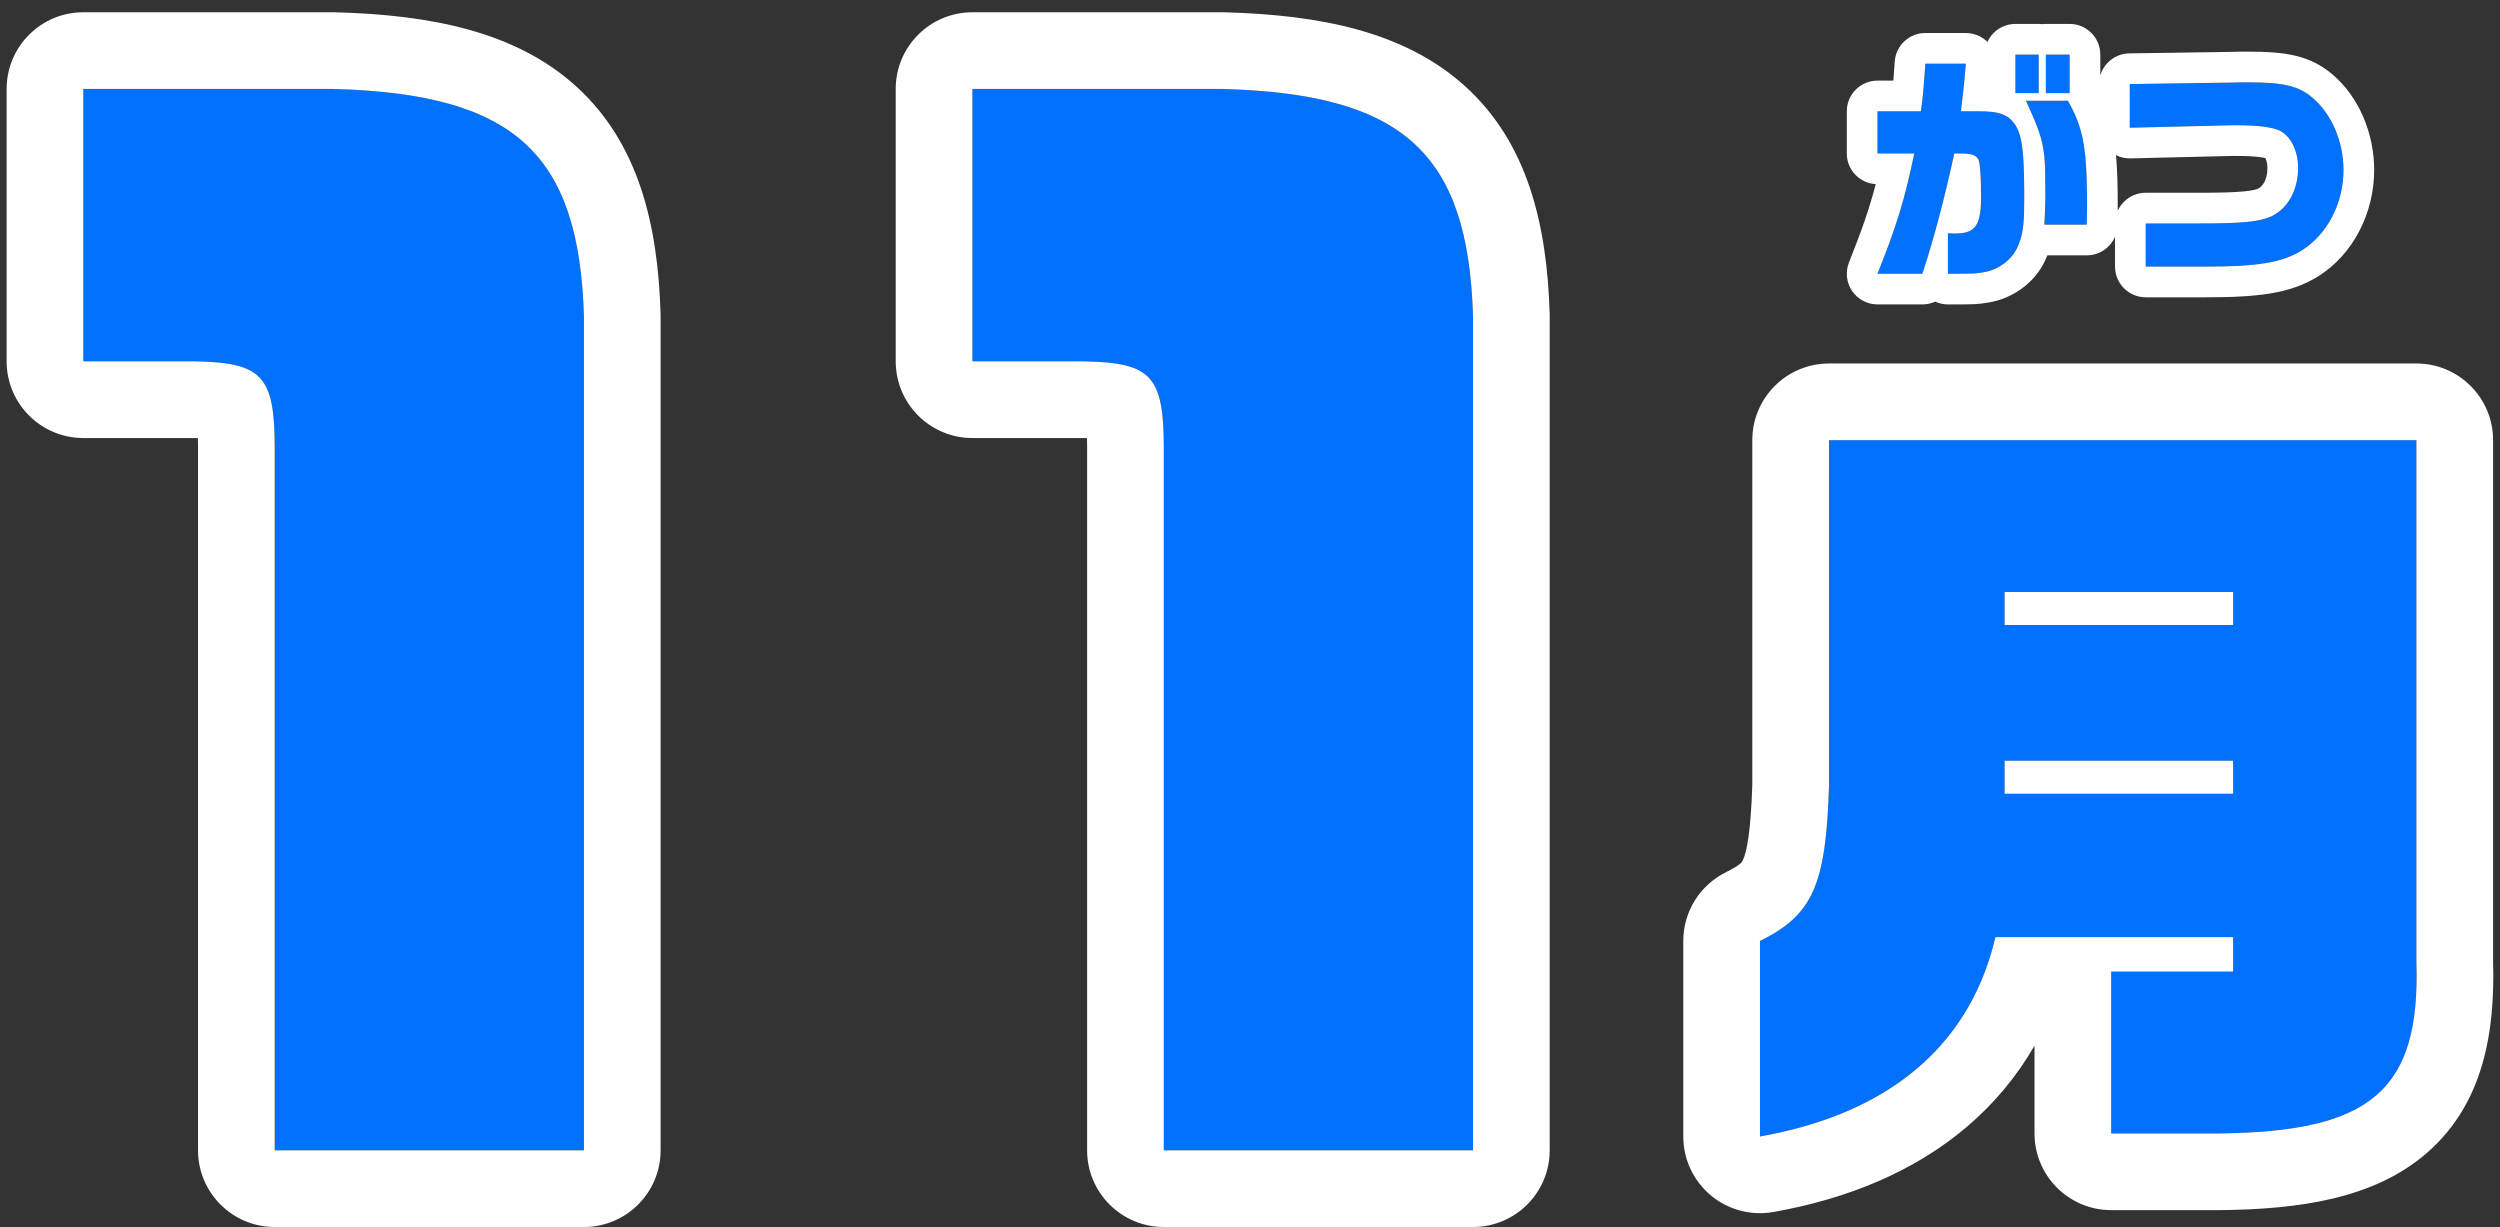
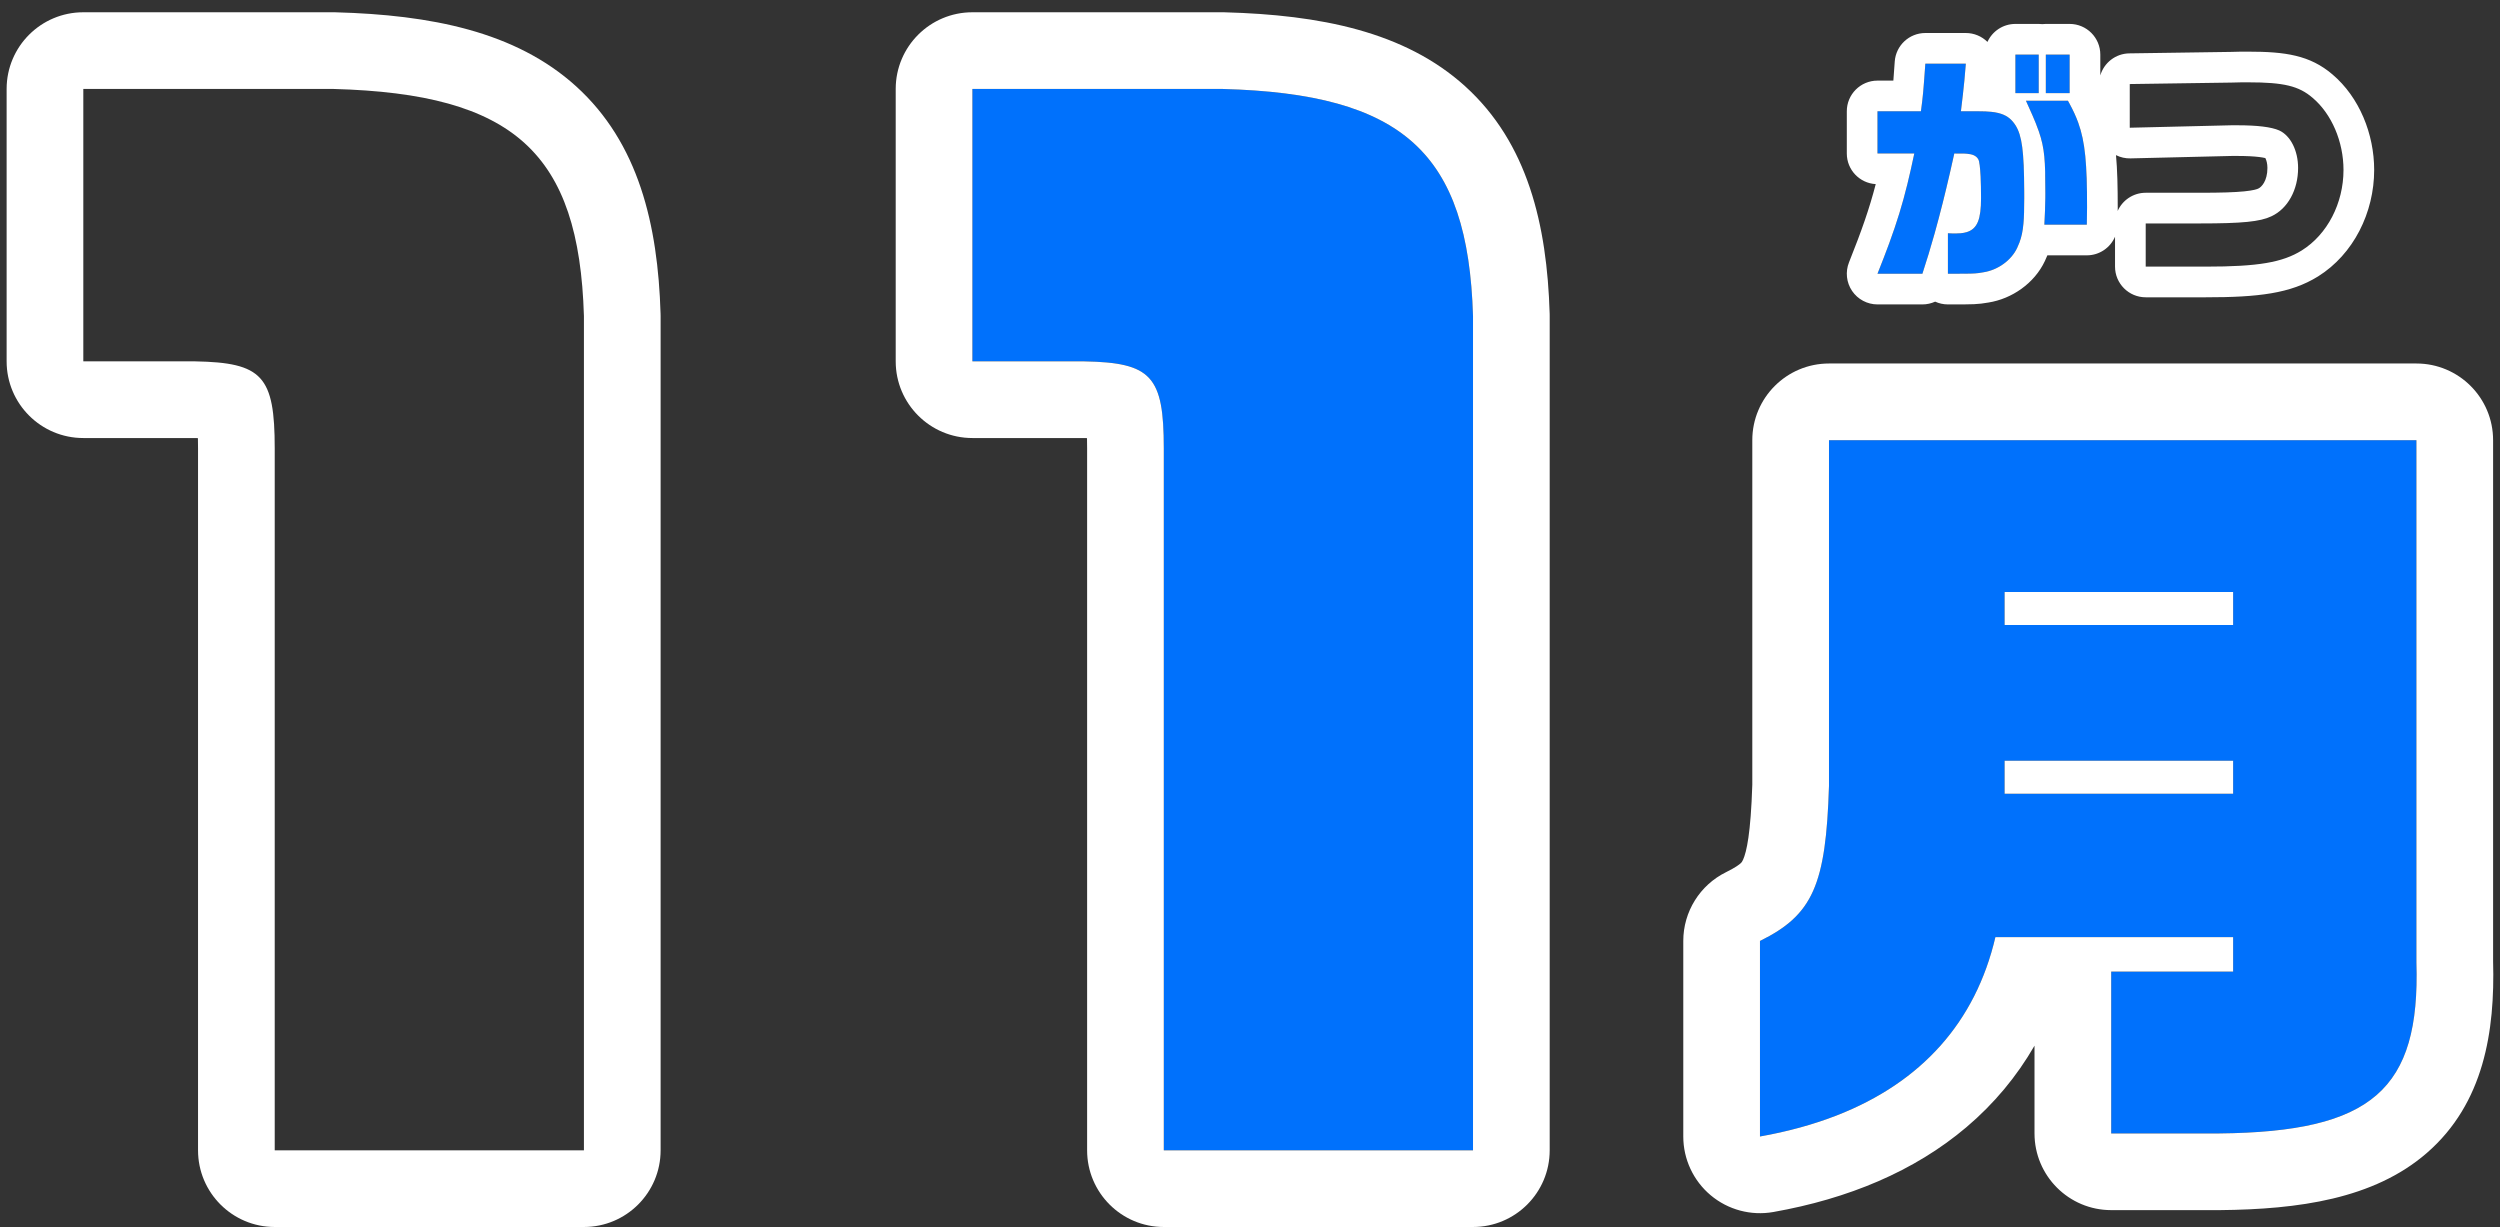
<svg xmlns="http://www.w3.org/2000/svg" width="163" height="80" viewBox="0 0 163 80" fill="none">
  <rect x="0" y="0" width="163" height="80" fill="#333333" stroke="none" />
-   <path d="M5.432 23.56V5.8H21.752C33.512 6.12 37.752 9.96 38.072 20.6V75H17.912V29.24C17.912 24.52 17.112 23.64 12.712 23.56H5.432Z" fill="#0071FC" />
  <path d="M63.4 23.56V5.8H79.72C91.48 6.12 95.72 9.96 96.04 20.6V75H75.88V29.24C75.88 24.52 75.08 23.64 70.68 23.56H63.4Z" fill="#0071FC" />
  <path fill-rule="evenodd" clip-rule="evenodd" d="M5.432 28.56C2.67 28.56 0.432 26.321 0.432 23.56V5.8C0.432 3.038 2.67 0.8 5.432 0.8H21.752C21.797 0.8 21.842 0.8 21.888 0.802C28.058 0.97 33.61 2.044 37.56 5.626C41.64 9.325 42.895 14.648 43.069 20.45C43.071 20.5 43.072 20.55 43.072 20.6V75C43.072 77.761 40.833 80 38.072 80H17.912C15.15 80 12.912 77.761 12.912 75V29.24C12.912 28.992 12.909 28.768 12.904 28.566C12.828 28.563 12.748 28.561 12.664 28.56H5.432ZM12.712 23.56C17.112 23.64 17.912 24.52 17.912 29.24V75H38.072V20.6C37.752 9.96 33.512 6.12 21.752 5.8H5.432V23.56H12.712ZM63.4 28.56C60.639 28.56 58.4 26.321 58.4 23.56V5.8C58.4 3.038 60.639 0.8 63.4 0.8H79.72C79.766 0.8 79.811 0.8 79.856 0.802C86.027 0.97 91.578 2.044 95.529 5.626C99.609 9.325 100.864 14.648 101.038 20.45C101.04 20.5 101.04 20.55 101.04 20.6V75C101.04 77.761 98.802 80 96.04 80H75.88C73.119 80 70.88 77.761 70.88 75V29.24C70.88 28.992 70.878 28.768 70.873 28.566C70.796 28.563 70.716 28.561 70.633 28.56H63.4ZM70.68 23.56C75.08 23.64 75.88 24.52 75.88 29.24V75H96.04V20.6C95.72 9.96 91.48 6.12 79.72 5.8H63.4V23.56H70.68Z" fill="white" />
  <path d="M114.75 74.1V61.35C118.2 59.65 119.05 57.7 119.25 51.25V28.7H157.55V62.75C157.8 71.05 154.65 73.8 144.7 73.9H137.65V63.35H145.6V61.1H130.1C128.45 68.15 123.2 72.6 114.75 74.1ZM130.7 51.75H145.6V49.6H130.7V51.75ZM130.7 40.75H145.6V38.6H130.7V40.75Z" fill="#0071FC" />
  <path fill-rule="evenodd" clip-rule="evenodd" d="M111.538 77.932C110.405 76.982 109.75 75.579 109.75 74.1V61.35C109.75 59.445 110.832 57.706 112.54 56.865C113.154 56.562 113.4 56.369 113.495 56.282C113.547 56.234 113.586 56.195 113.649 56.052C113.877 55.538 114.148 54.351 114.25 51.171V28.7C114.25 25.938 116.489 23.7 119.25 23.7H157.55C160.311 23.7 162.55 25.938 162.55 28.7V62.677C162.677 67.223 161.96 71.933 158.229 75.174C154.762 78.186 149.834 78.848 144.75 78.9L144.7 78.9H137.65C134.889 78.9 132.65 76.661 132.65 73.9V68.179C131.497 70.18 130.015 71.964 128.207 73.496C124.804 76.378 120.497 78.158 115.624 79.023C114.168 79.281 112.672 78.882 111.538 77.932ZM137.65 73.9H144.7C154.65 73.8 157.8 71.05 157.55 62.75V28.7H119.25V51.25C119.05 57.7 118.2 59.65 114.75 61.35V74.1C116.566 73.777 118.234 73.319 119.75 72.728C125.29 70.567 128.805 66.635 130.1 61.1H145.6V63.35H137.65V73.9ZM145.6 49.6H130.7V51.75H145.6V49.6ZM145.6 38.6H130.7V40.75H145.6V38.6Z" fill="white" />
  <path d="M122.412 7.256H125.244C125.372 6.312 125.404 5.976 125.532 4.152H128.172C128.076 5.368 128.028 5.768 127.852 7.256H129.02C130.396 7.256 130.972 7.48 131.42 8.184C131.852 8.888 131.98 9.944 131.98 12.92C131.98 14.76 131.884 15.384 131.516 16.168C131.132 16.984 130.252 17.608 129.324 17.752C128.78 17.848 128.684 17.848 127.004 17.848V15.208C127.228 15.224 127.404 15.224 127.5 15.224C128.78 15.224 129.164 14.68 129.164 12.92C129.164 11.56 129.1 10.584 128.988 10.392C128.86 10.168 128.636 10.056 128.252 10.024C128.124 10.008 128.124 10.008 127.42 10.008C126.732 13.128 126.092 15.56 125.34 17.848H122.412C123.676 14.68 124.172 13.048 124.812 10.008H122.412V7.256ZM131.404 3.56H132.924V6.072H131.404V3.56ZM132.092 6.568H134.828C135.852 8.392 136.076 9.624 136.076 13.528L136.06 14.648H133.292C133.34 13.736 133.356 13.272 133.356 12.488C133.356 9.544 133.276 9.176 132.092 6.568ZM133.388 3.56H134.94V6.072H133.388V3.56Z" fill="#0071FC" />
-   <path d="M138.86 5.48L145.5 5.384L146.156 5.368H146.588C148.908 5.368 149.884 5.608 150.78 6.376C152.028 7.432 152.796 9.24 152.796 11.08C152.796 13.256 151.74 15.288 150.076 16.328C148.812 17.112 147.228 17.384 143.82 17.384H139.9V14.568H143.468C146.172 14.568 147.356 14.456 148.092 14.104C149.164 13.608 149.836 12.376 149.836 10.952C149.836 9.816 149.34 8.84 148.604 8.504C148.092 8.28 147.196 8.168 145.852 8.168H145.5L138.86 8.328V5.48Z" fill="#0071FC" />
  <path fill-rule="evenodd" clip-rule="evenodd" d="M120.412 7.256C120.412 6.151 121.308 5.256 122.412 5.256H123.447C123.472 4.935 123.5 4.538 123.537 4.012C123.611 2.964 124.482 2.152 125.532 2.152H128.172C128.702 2.152 129.208 2.362 129.582 2.733C129.897 2.041 130.594 1.56 131.404 1.56H132.924C133.003 1.56 133.08 1.564 133.156 1.573C133.232 1.564 133.31 1.56 133.388 1.56H134.94C136.045 1.56 136.94 2.455 136.94 3.56V4.918C137.18 4.096 137.933 3.493 138.831 3.48L145.461 3.384L146.107 3.368C146.124 3.368 146.14 3.368 146.156 3.368H146.588C148.997 3.368 150.607 3.596 152.077 4.853C153.837 6.345 154.796 8.745 154.796 11.08C154.796 13.859 153.454 16.575 151.136 18.024L151.13 18.027C149.341 19.137 147.238 19.384 143.82 19.384H139.9C138.796 19.384 137.9 18.488 137.9 17.384V15.433C137.595 16.148 136.885 16.648 136.06 16.648H133.488C133.439 16.77 133.385 16.892 133.327 17.017L133.326 17.019C132.638 18.481 131.172 19.481 129.653 19.724C128.948 19.848 128.651 19.848 127.206 19.848C127.141 19.848 127.074 19.848 127.004 19.848C126.707 19.848 126.425 19.783 126.172 19.667C125.916 19.784 125.634 19.848 125.34 19.848H122.412C121.749 19.848 121.129 19.519 120.756 18.97C120.384 18.42 120.309 17.723 120.555 17.106C121.398 14.992 121.879 13.613 122.298 12.004C121.247 11.945 120.412 11.074 120.412 10.008V7.256ZM124.812 10.008C124.657 10.743 124.511 11.396 124.36 12.008C124.033 13.337 123.684 14.475 123.182 15.848C122.959 16.456 122.706 17.11 122.412 17.848H125.34C125.62 16.997 125.884 16.126 126.141 15.208C126.317 14.576 126.49 13.922 126.663 13.237C126.816 12.629 126.968 11.996 127.121 11.332C127.132 11.284 127.144 11.235 127.155 11.187C127.243 10.804 127.331 10.412 127.42 10.008C128.124 10.008 128.124 10.008 128.252 10.024C128.61 10.053 128.829 10.153 128.961 10.347C128.97 10.361 128.979 10.376 128.988 10.392C129.055 10.507 129.105 10.906 129.135 11.501C129.154 11.896 129.164 12.377 129.164 12.92C129.164 14.283 128.934 14.916 128.235 15.133C128.12 15.169 127.991 15.193 127.848 15.208C127.74 15.218 127.624 15.224 127.5 15.224C127.404 15.224 127.228 15.224 127.004 15.208V17.848C127.164 17.848 127.309 17.848 127.442 17.848C128.394 17.847 128.701 17.842 129.004 17.803C129.104 17.79 129.203 17.773 129.324 17.752C130.252 17.608 131.132 16.984 131.516 16.168C131.573 16.047 131.623 15.931 131.667 15.813C131.801 15.457 131.882 15.091 131.928 14.576C131.966 14.15 131.98 13.624 131.98 12.92C131.98 12.771 131.98 12.627 131.979 12.488C131.967 9.839 131.831 8.852 131.42 8.184C131.395 8.144 131.37 8.107 131.344 8.071C131.088 7.712 130.782 7.494 130.313 7.375C130.295 7.37 130.276 7.366 130.256 7.361C130.136 7.334 130.005 7.312 129.861 7.295C129.847 7.294 129.833 7.292 129.819 7.291C129.586 7.266 129.323 7.256 129.02 7.256H127.852L127.859 7.193C127.909 6.773 127.948 6.441 127.982 6.152C128.019 5.82 128.049 5.544 128.077 5.256C128.108 4.935 128.137 4.598 128.172 4.152H125.532C125.404 5.976 125.372 6.312 125.244 7.256H122.412V10.008H124.812ZM132.932 8.568C133.32 9.688 133.356 10.501 133.356 12.488C133.356 12.542 133.356 12.596 133.356 12.648C133.356 12.742 133.355 12.832 133.354 12.92C133.349 13.472 133.331 13.915 133.292 14.648H136.06L136.076 13.528C136.076 10.687 135.958 9.261 135.499 7.993C135.35 7.583 135.167 7.19 134.94 6.771C134.911 6.717 134.882 6.663 134.851 6.609C134.844 6.595 134.836 6.581 134.828 6.568H132.092C132.248 6.911 132.385 7.216 132.505 7.493C132.508 7.5 132.511 7.506 132.514 7.513C132.58 7.666 132.641 7.811 132.697 7.949C132.714 7.991 132.731 8.031 132.747 8.072C132.816 8.246 132.878 8.41 132.932 8.568ZM133.388 6.072H134.94V3.56H133.388V6.072ZM132.924 3.56H131.404V6.072H132.924V3.56ZM137.963 10.115C138.051 11.07 138.076 12.176 138.076 13.528L138.076 13.556L138.073 13.753C138.385 13.054 139.086 12.568 139.9 12.568H143.468C144.81 12.568 145.699 12.539 146.321 12.477C146.945 12.415 147.163 12.331 147.229 12.299L147.252 12.288C147.44 12.202 147.836 11.812 147.836 10.952C147.836 10.665 147.772 10.45 147.711 10.329C147.706 10.32 147.702 10.313 147.699 10.306C147.694 10.305 147.69 10.304 147.685 10.303C147.596 10.281 147.468 10.258 147.296 10.237C146.948 10.194 146.476 10.168 145.852 10.168H145.524L138.908 10.327C138.578 10.335 138.253 10.261 137.963 10.115ZM145.5 8.168H145.852C147.196 8.168 148.092 8.28 148.604 8.504C149.34 8.84 149.836 9.816 149.836 10.952C149.836 12.376 149.164 13.608 148.092 14.104C147.356 14.456 146.172 14.568 143.468 14.568H139.9V17.384H143.82C147.228 17.384 148.812 17.112 150.076 16.328C151.74 15.288 152.796 13.256 152.796 11.08C152.796 9.24 152.028 7.432 150.78 6.376C149.884 5.608 148.908 5.368 146.588 5.368H146.156L145.5 5.384L138.86 5.48V8.328L145.5 8.168ZM127.257 11.394L127.253 11.386C127.253 11.386 127.254 11.387 127.254 11.388C127.255 11.39 127.256 11.392 127.257 11.394Z" fill="white" />
</svg>